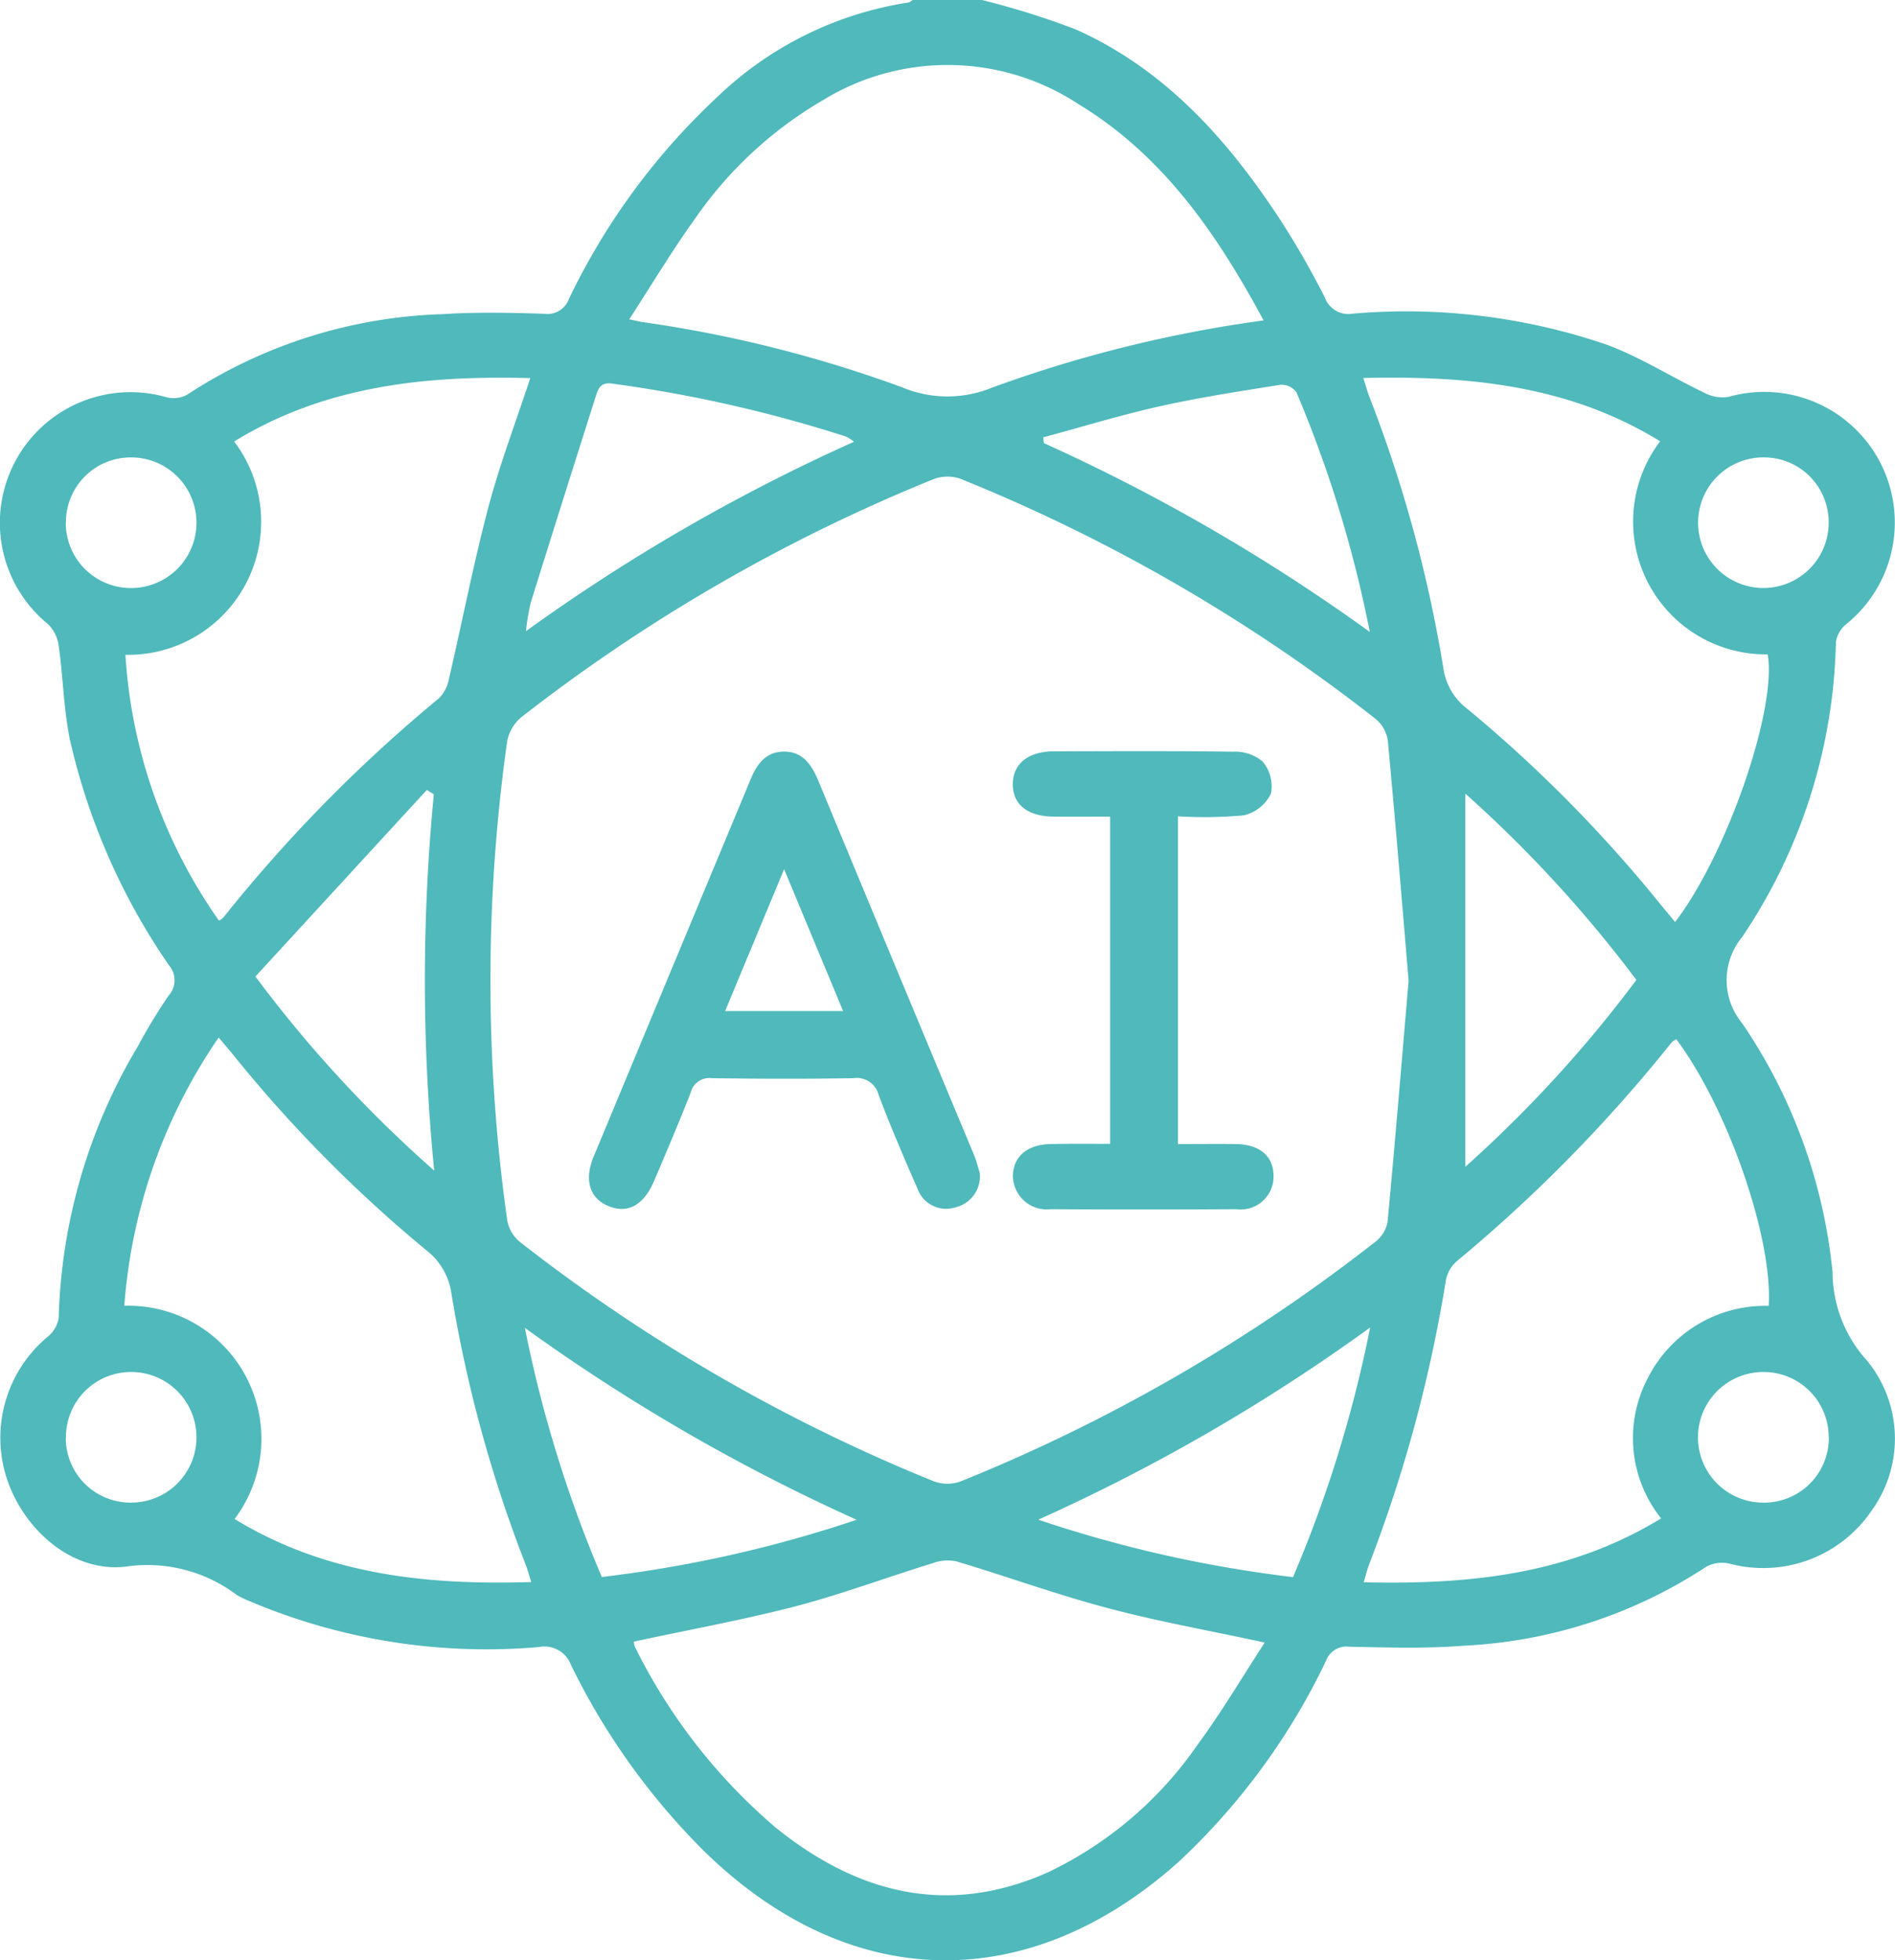
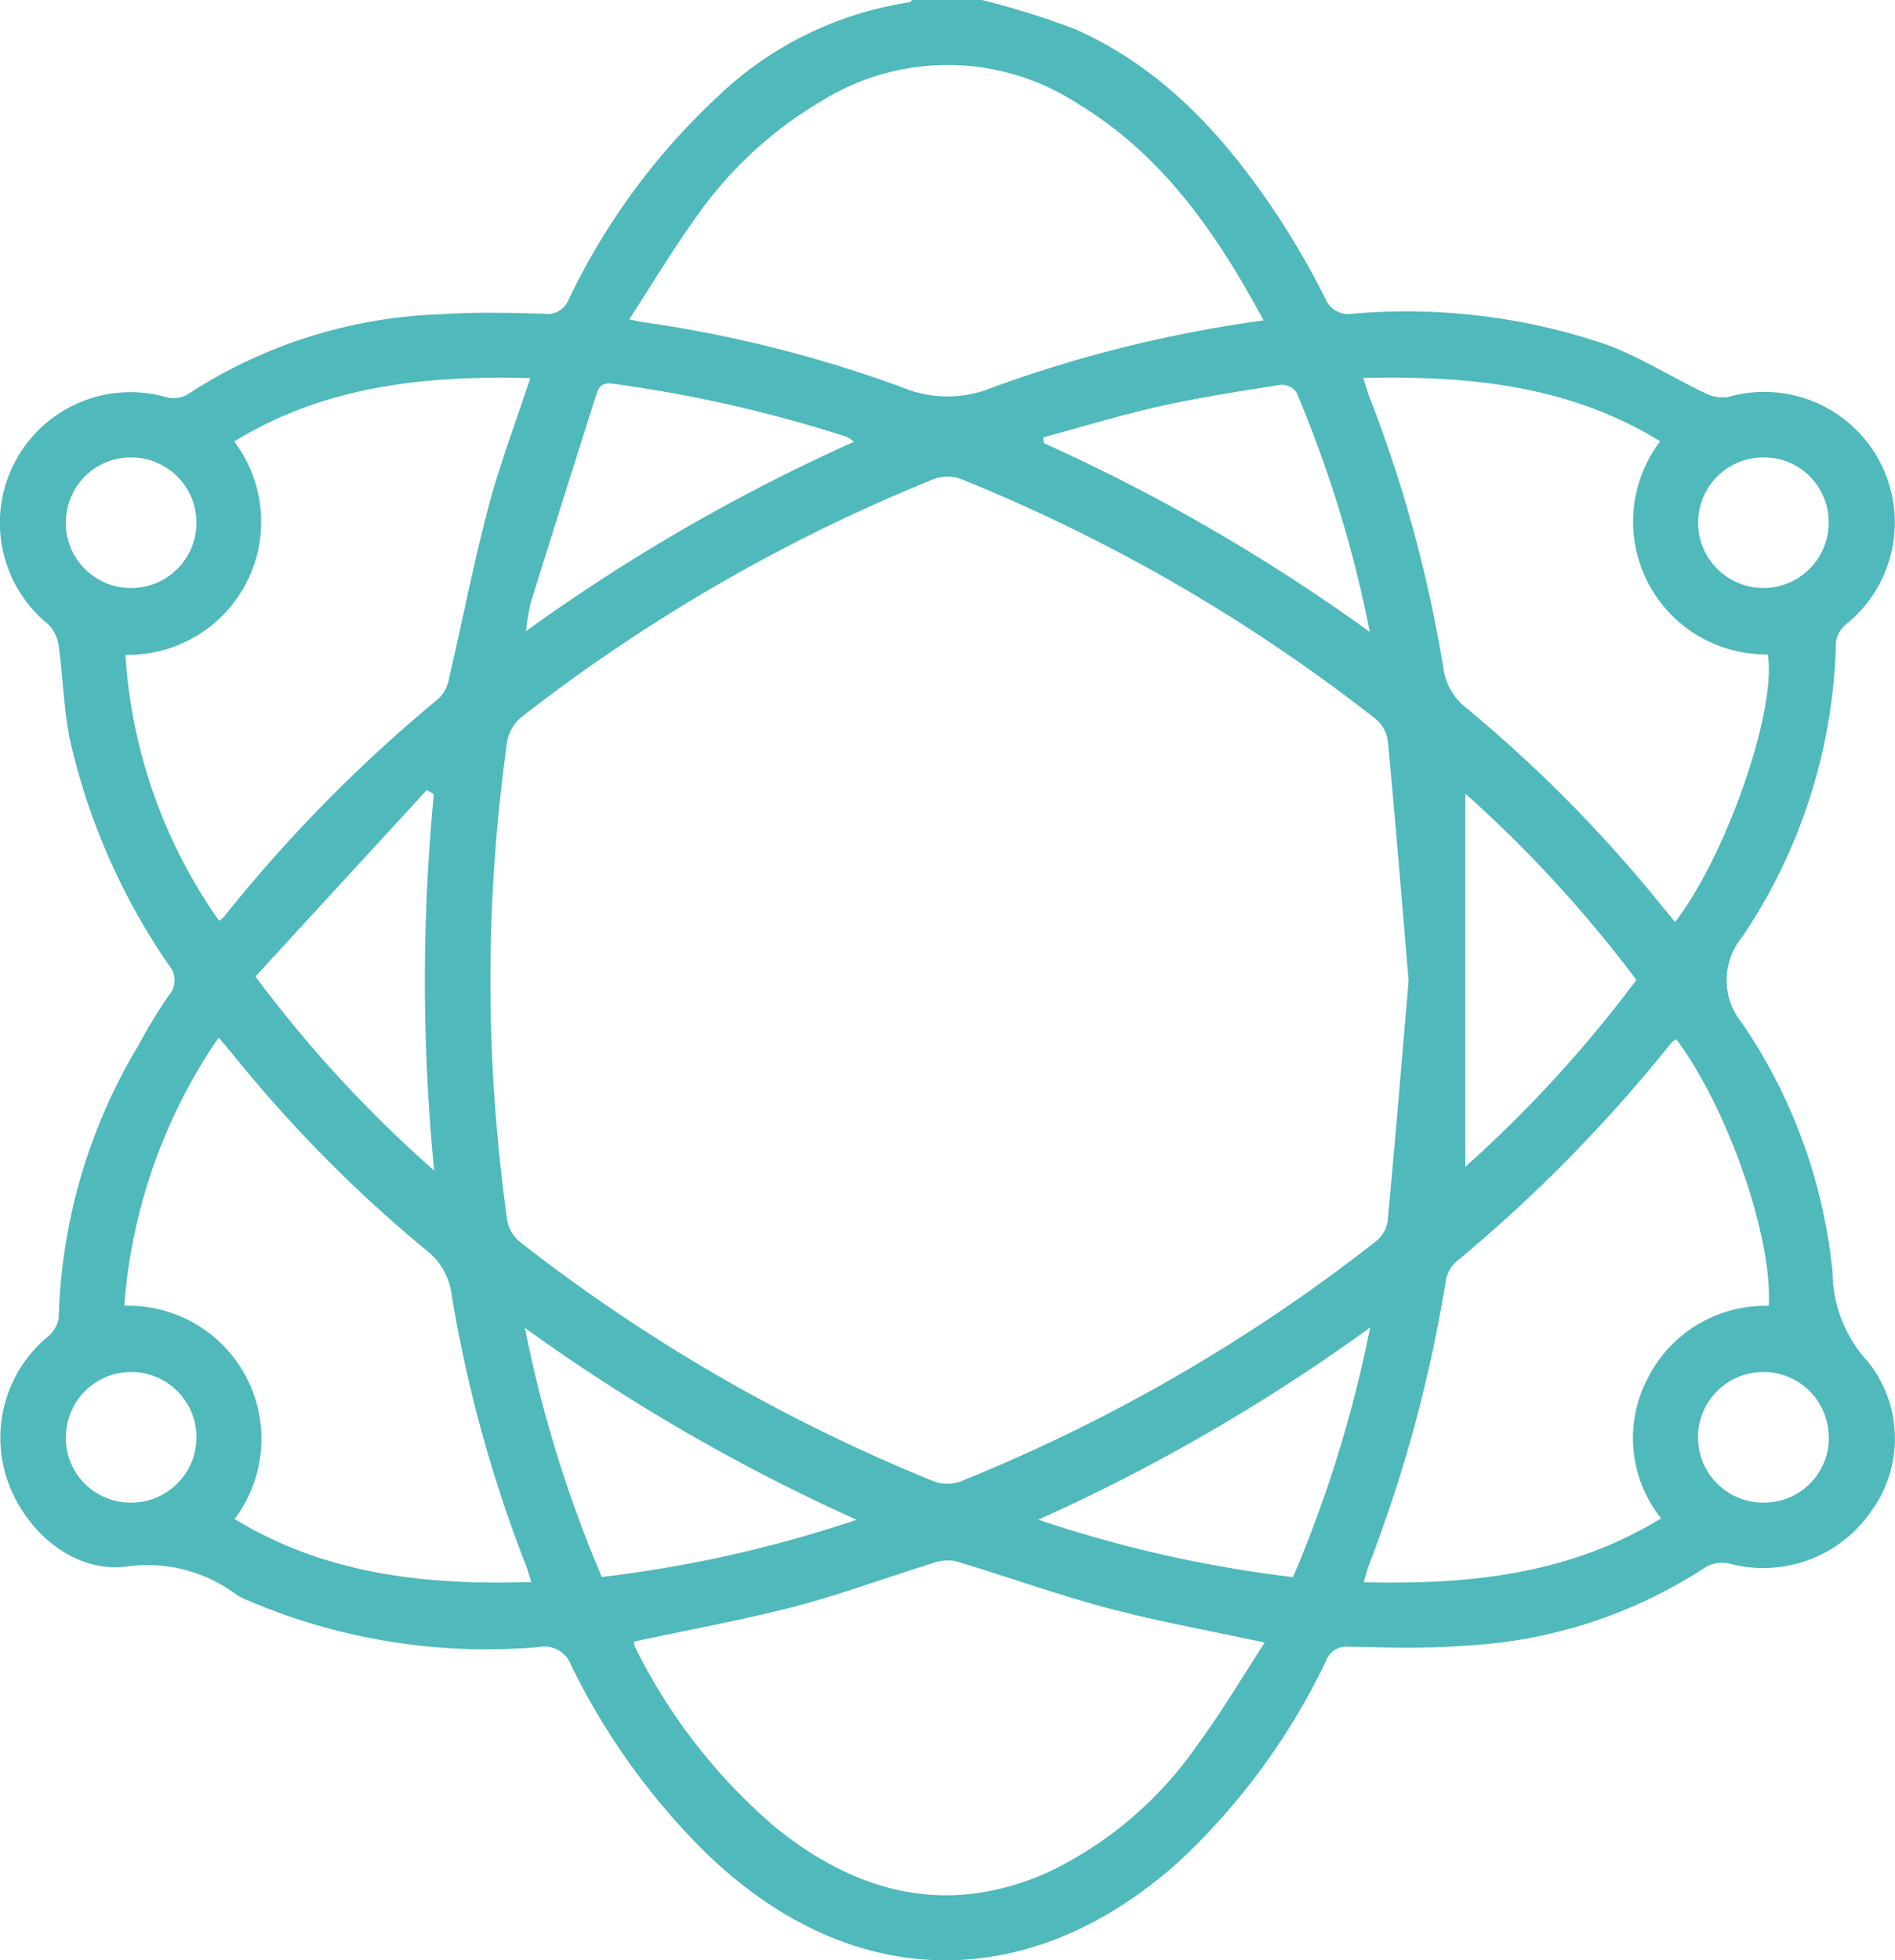
<svg xmlns="http://www.w3.org/2000/svg" width="77.089" height="79.724" viewBox="0 0 77.089 79.724">
  <g id="Group_8" data-name="Group 8" transform="translate(-2092.181 -579.49)">
    <g id="Group_7" data-name="Group 7">
      <path id="Path_11886" data-name="Path 11886" d="M2132.127,579.49a32.853,32.853,0,0,1,3.825,1.2c3.606,1.615,6.141,4.443,8.267,7.673a34.158,34.158,0,0,1,1.859,3.232,1.019,1.019,0,0,0,1.133.652,25.245,25.245,0,0,1,10.347,1.266c1.371.513,2.631,1.316,3.958,1.952a1.581,1.581,0,0,0,.976.167,5.312,5.312,0,0,1,4.8,9.237,1.161,1.161,0,0,0-.426.736,22.272,22.272,0,0,1-3.813,11.991,2.75,2.75,0,0,0,0,3.509,21.758,21.758,0,0,1,3.676,10.129,5.388,5.388,0,0,0,1.417,3.606,5,5,0,0,1,.172,6.085,5.328,5.328,0,0,1-5.735,2.167,1.353,1.353,0,0,0-.983.11,19.658,19.658,0,0,1-9.863,3.216c-1.546.122-3.109.073-4.663.042a.886.886,0,0,0-.949.569,27.18,27.18,0,0,1-5.989,8.172c-6.168,5.524-13.486,5.326-19.377-.493a27.984,27.984,0,0,1-5.347-7.5,1.154,1.154,0,0,0-1.312-.735,24.686,24.686,0,0,1-11.784-1.874,4.234,4.234,0,0,1-.49-.235,6.042,6.042,0,0,0-4.4-1.18c-2.169.336-4.177-1.351-4.925-3.438a5.349,5.349,0,0,1,1.583-5.862,1.281,1.281,0,0,0,.485-.783,22.674,22.674,0,0,1,3.228-11.072,22.1,22.1,0,0,1,1.251-2.059.927.927,0,0,0,.006-1.224,26.437,26.437,0,0,1-4.034-9.2c-.25-1.237-.273-2.519-.448-3.773a1.53,1.53,0,0,0-.428-.892,5.314,5.314,0,0,1,4.805-9.238,1.162,1.162,0,0,0,.843-.1,20.062,20.062,0,0,1,10.4-3.277c1.369-.088,2.748-.058,4.121-.015a.928.928,0,0,0,1.01-.6,27.45,27.45,0,0,1,6.046-8.225,14.354,14.354,0,0,1,7.754-3.832c.069-.009.131-.072.2-.11Zm17.357,39.88c-.279-3.3-.542-6.524-.845-9.748a1.418,1.418,0,0,0-.485-.885,69.593,69.593,0,0,0-16.9-9.775,1.6,1.6,0,0,0-1.09.012,69.9,69.9,0,0,0-16.776,9.684,1.686,1.686,0,0,0-.579,1,69.942,69.942,0,0,0,.006,19.462,1.474,1.474,0,0,0,.509.872,69.991,69.991,0,0,0,16.835,9.737,1.6,1.6,0,0,0,1.09.012,69.584,69.584,0,0,0,16.905-9.768,1.318,1.318,0,0,0,.476-.808C2148.937,625.887,2149.207,622.608,2149.484,619.37Zm-5.9-26.85c-1.917-3.561-4.108-6.717-7.522-8.79a9.7,9.7,0,0,0-10.4-.168,16.3,16.3,0,0,0-5.21,4.826c-.93,1.292-1.749,2.665-2.674,4.089.32.065.44.1.562.114a51.766,51.766,0,0,1,10.529,2.647,4.781,4.781,0,0,0,3.689.009A52.971,52.971,0,0,1,2143.588,592.52Zm-25.614,53.731a.592.592,0,0,0,.033.2,23.08,23.08,0,0,0,5.745,7.374c3.339,2.686,7.006,3.623,11.085,1.8a15.509,15.509,0,0,0,6.079-5.2c.974-1.321,1.81-2.743,2.719-4.135-2.262-.488-4.356-.861-6.4-1.405-2.074-.551-4.1-1.286-6.155-1.9a1.766,1.766,0,0,0-.957.077c-1.878.582-3.728,1.271-5.628,1.769C2122.346,645.382,2120.158,645.779,2117.974,646.251Zm-16.249-4.987c3.715,2.263,7.785,2.7,12.072,2.565-.1-.317-.151-.515-.225-.7a54.72,54.72,0,0,1-3.017-11,2.7,2.7,0,0,0-1.035-1.8,55.4,55.4,0,0,1-7.864-7.959c-.177-.218-.361-.43-.576-.686a22.13,22.13,0,0,0-3.838,10.91A5.414,5.414,0,0,1,2101.725,641.264Zm-4.438-35.144a21.026,21.026,0,0,0,3.808,10.814.943.943,0,0,0,.182-.138,60.563,60.563,0,0,1,8.774-8.916,1.514,1.514,0,0,0,.4-.793c.54-2.32.992-4.662,1.6-6.963.46-1.744,1.108-3.438,1.706-5.257-4.255-.111-8.331.3-12.046,2.577A5.41,5.41,0,0,1,2097.287,606.12Zm63.088,15.637a.909.909,0,0,0-.185.124,61.226,61.226,0,0,1-8.768,8.922,1.37,1.37,0,0,0-.423.781,57.544,57.544,0,0,1-3.119,11.532c-.079.206-.13.424-.22.723,4.291.1,8.361-.31,12.1-2.6a5.221,5.221,0,0,1-.543-5.7,5.347,5.347,0,0,1,4.92-2.941C2164.3,629.818,2162.465,624.553,2160.375,621.757Zm-12.732-26.9c.113.353.172.575.255.787a54.742,54.742,0,0,1,3,11,2.508,2.508,0,0,0,.968,1.665,56.117,56.117,0,0,1,7.82,7.9c.209.256.422.511.643.779,2.117-2.762,4.152-8.684,3.766-10.886a5.4,5.4,0,0,1-4.375-8.665C2156.028,595.165,2151.957,594.762,2147.643,594.862Zm.274,38.625a76.107,76.107,0,0,1-13.495,7.811,51.516,51.516,0,0,0,10.363,2.336A51.421,51.421,0,0,0,2147.917,633.487Zm-20.994-36.032a2.2,2.2,0,0,0-.307-.2,54.993,54.993,0,0,0-9.529-2.159c-.495-.069-.577.237-.676.549q-1.329,4.174-2.635,8.355a9.566,9.566,0,0,0-.195,1.164A75.843,75.843,0,0,1,2126.923,597.455Zm.1,43.842a77.159,77.159,0,0,1-13.486-7.8,51.36,51.36,0,0,0,3.13,10.132A51.467,51.467,0,0,0,2127.021,641.3Zm7.6-44.023.026.241a76.19,76.19,0,0,1,13.26,7.68,49.5,49.5,0,0,0-2.987-9.752.756.756,0,0,0-.64-.3c-1.636.259-3.276.511-4.892.87S2136.214,596.849,2134.626,597.274Zm17.172,14.5v15.173a51.551,51.551,0,0,0,6.958-7.6A51.671,51.671,0,0,0,2151.8,611.774Zm-41.969.017-.278-.169-6.972,7.586a51.322,51.322,0,0,0,7.272,7.893A79.1,79.1,0,0,1,2109.829,611.791Zm-14.966,26.193a2.635,2.635,0,0,0,2.694,2.62,2.656,2.656,0,0,0-.065-5.312A2.65,2.65,0,0,0,2094.863,637.984Zm0-37.228a2.65,2.65,0,0,0,2.668,2.653,2.656,2.656,0,0,0-.013-5.312A2.635,2.635,0,0,0,2094.863,600.756Zm71.716,0a2.633,2.633,0,0,0-2.653-2.66,2.656,2.656,0,1,0,2.653,2.66Zm0,37.179a2.645,2.645,0,0,0-2.678-2.642,2.656,2.656,0,0,0,.034,5.312A2.635,2.635,0,0,0,2166.579,637.936Z" fill="#4fb9bb" />
-       <path id="Path_11887" data-name="Path 11887" d="M2132.038,627.194a1.3,1.3,0,0,1-1.017,1.405,1.233,1.233,0,0,1-1.518-.776c-.554-1.255-1.092-2.52-1.578-3.8a.914.914,0,0,0-1.028-.685c-1.919.032-3.839.026-5.758,0a.777.777,0,0,0-.857.576c-.469,1.206-.982,2.4-1.486,3.589-.421.995-1.069,1.356-1.848,1.043s-1.014-1.064-.616-2.021q3.192-7.676,6.388-15.349c.259-.626.621-1.108,1.335-1.119.756-.011,1.125.5,1.4,1.147q3.168,7.643,6.358,15.277C2131.917,626.741,2131.982,627.018,2132.038,627.194Zm-7.959-12.356-2.4,5.77h4.8Z" fill="#4fb9bb" />
-       <path id="Path_11888" data-name="Path 11888" d="M2137.341,626.009V612.7c-.772,0-1.536.005-2.3,0-1.059-.009-1.661-.492-1.658-1.32s.628-1.331,1.664-1.334c2.437-.007,4.874-.02,7.311.015a1.735,1.735,0,0,1,1.189.4,1.577,1.577,0,0,1,.336,1.308,1.651,1.651,0,0,1-1.1.879,17.639,17.639,0,0,1-2.683.04v13.329c.8,0,1.574-.009,2.345,0,1,.014,1.558.5,1.544,1.339a1.336,1.336,0,0,1-1.517,1.31q-3.772.023-7.544,0a1.378,1.378,0,0,1-1.542-1.377c.026-.781.6-1.258,1.547-1.272C2135.7,626,2136.477,626.009,2137.341,626.009Z" fill="#4fb9bb" />
    </g>
  </g>
</svg>